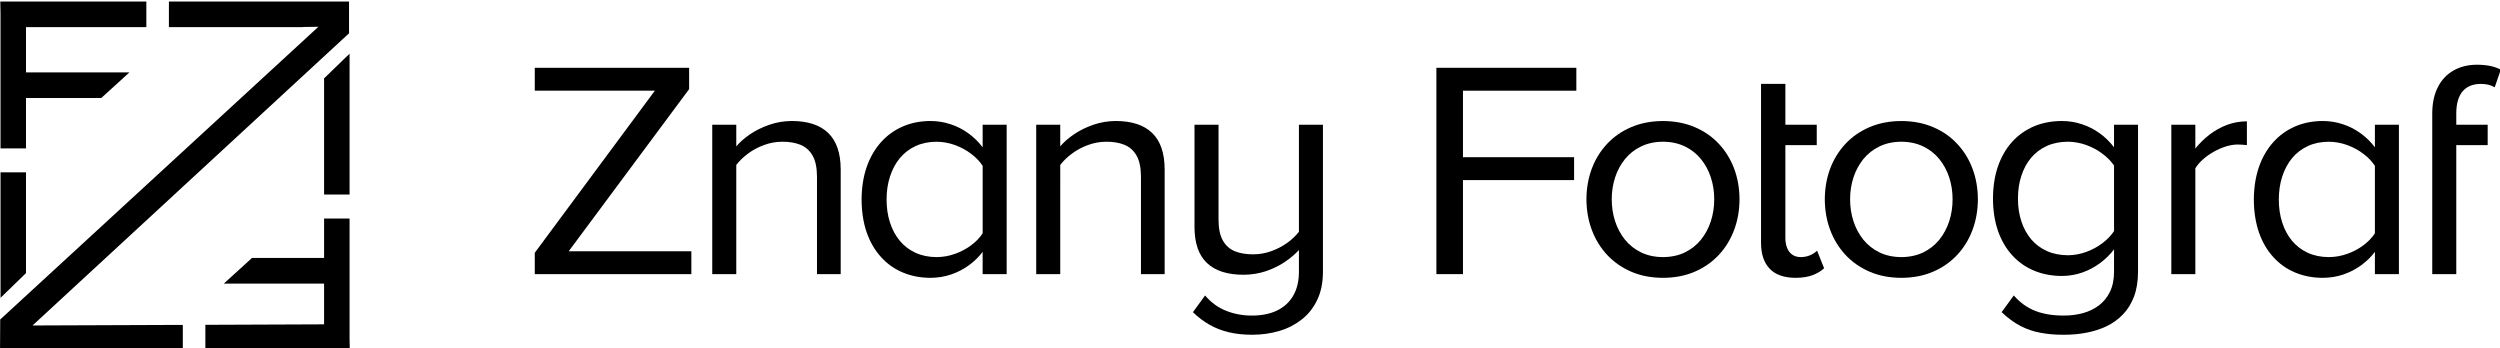
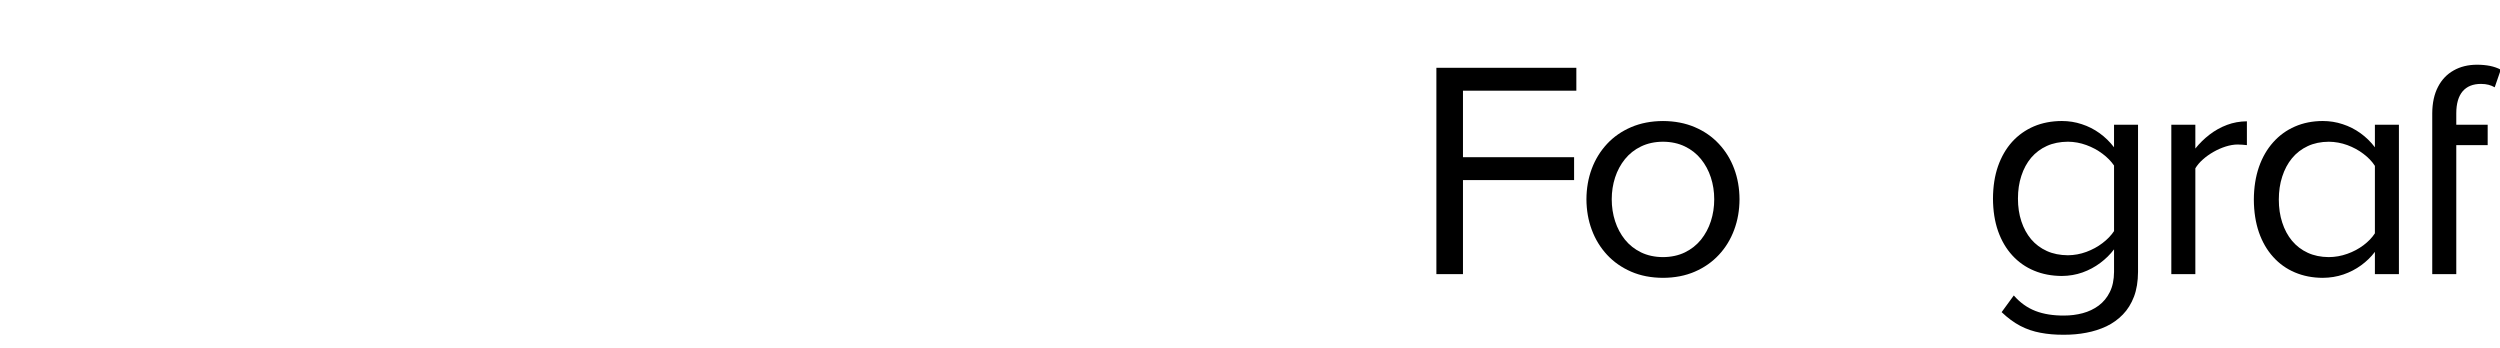
<svg xmlns="http://www.w3.org/2000/svg" version="1.1" id="Warstwa_1" x="0px" y="0px" width="233.25px" height="32.5px" viewBox="0 0 233.25 32.5" enable-background="new 0 0 233.25 32.5" xml:space="preserve">
  <g>
-     <path d="M1.23,0.144h12.075h0.124h0.225v0.225v0.128v1.682v0.128v0.226h-0.225h-0.124H2.426v4.219h9.346v0h0.126h0.18l-2.63,2.392   H2.425v4.348h0.001v0.127v0.226H2.201H2.073H0.399H0.274H0.049V13.62v-0.127V1.281V1.229L0.034,0.501V0.5L0.032,0.372L0.027,0.144   h0.229h0.13H1.23L1.23,0.144z M30.238,26.457H21.26l0,0h-0.126h-0.225v-0.023l2.604-2.369h6.724v-3.318v-0.133v-0.225h0.225h0.128   h1.669h0.131h0.225v0.225v0.133v10.768v0.117l0.013,0.662l0.001,0.004v0.129v0.225h-0.225h-0.13h-0.841l0,0l-11.922,0.043v0.002   h-0.125H19.16v-0.227V32.34v-1.686v-0.125v-0.225h0.225h0.125l0,0l10.727-0.043V26.457L30.238,26.457z M16.702,32.703L1.453,32.758   v0.004H1.228H0.44l-0.062,0.055L0,33.158l0.004-0.51l0.001-0.289l0.014-2.396h0v-0.055v-0.096l0.07-0.066l0.038-0.037l0.003-0.002   L29.707,2.498l-1.45,0.02v0.016h-0.225h-0.128H16.111h-0.127h-0.225V2.308V2.179V0.497V0.369V0.144h0.225h0.127h14.916v0   l1.187-0.004v0h0.127h0.225v0.225v0.126v0.754v1.764v0.098l-0.073,0.067L3.035,30.367l13.667-0.053l0,0h0.129h0.225v0.225v0.125   v1.688h0v0.127v0.225h-0.225H16.702L16.702,32.703L16.702,32.703z M30.237,17.795V7.458V7.404l-0.001-0.096L30.31,7.24l0.036-0.033   l0,0l1.671-1.621l0.002-0.002l0.217-0.208l0.379-0.361V5.54v0.298h0v11.957v0.127v0.225h-0.225H32.26H30.59h-0.128h-0.225v-0.225   V17.795L30.237,17.795z M2.425,16.429v8.905h0.001v0.053v0.098l-0.072,0.066L2.313,25.59l-1.667,1.617l-0.214,0.209L0.05,27.787   v-0.533v-0.299V16.429v-0.125v-0.225h0.226h0.124h1.674h0.128h0.225v0.225L2.425,16.429L2.425,16.429L2.425,16.429z" />
-     <path d="M64.504,25.576v-2.135H53.061L64.295,8.317V6.325H49.894v2.136h11.205L49.894,23.584v1.992H64.504L64.504,25.576z    M78.437,25.576v-9.784c-0.005-1.516-0.394-2.641-1.166-3.387c-0.772-0.745-1.907-1.116-3.407-1.116   c-0.732,0.004-1.424,0.125-2.082,0.351c-0.658,0.226-1.255,0.52-1.782,0.875c-0.528,0.356-0.961,0.736-1.305,1.141v-2.021h-2.242   v13.94h2.242V15.389c0.293-0.381,0.658-0.736,1.1-1.063c0.444-0.328,0.932-0.591,1.475-0.79c0.543-0.202,1.106-0.308,1.698-0.312   c0.652-0.005,1.22,0.086,1.708,0.284s0.867,0.534,1.135,1.005c0.274,0.476,0.409,1.121,0.414,1.943v9.121H78.437L78.437,25.576z    M93.922,25.576v-13.94h-2.241v2.107c-0.388-0.515-0.842-0.953-1.35-1.318c-0.507-0.366-1.061-0.645-1.653-0.837   c-0.594-0.198-1.215-0.298-1.868-0.298c-0.946,0.004-1.807,0.173-2.589,0.515c-0.787,0.342-1.464,0.833-2.032,1.472   c-0.573,0.64-1.016,1.41-1.33,2.309c-0.31,0.903-0.468,1.915-0.473,3.036c0.005,1.135,0.164,2.154,0.473,3.055   c0.314,0.898,0.757,1.664,1.33,2.295c0.568,0.633,1.245,1.115,2.032,1.447c0.782,0.332,1.643,0.5,2.589,0.504   c0.682-0.004,1.325-0.109,1.927-0.313c0.604-0.207,1.155-0.49,1.654-0.855c0.498-0.361,0.93-0.779,1.289-1.256v2.078H93.922   L93.922,25.576z M87.379,23.988c-0.732-0.004-1.39-0.139-1.962-0.404c-0.578-0.264-1.065-0.639-1.469-1.121   c-0.398-0.48-0.702-1.047-0.912-1.701c-0.214-0.65-0.318-1.367-0.318-2.141c0-0.775,0.104-1.492,0.318-2.146   c0.209-0.655,0.514-1.227,0.912-1.712c0.404-0.487,0.891-0.862,1.469-1.131c0.573-0.269,1.23-0.404,1.962-0.408   c0.593,0.004,1.17,0.11,1.729,0.312c0.558,0.208,1.06,0.477,1.504,0.818c0.448,0.337,0.806,0.712,1.07,1.121v6.293   c-0.264,0.408-0.622,0.777-1.07,1.115c-0.444,0.332-0.946,0.602-1.504,0.799C88.549,23.883,87.972,23.984,87.379,23.988   L87.379,23.988z M108.662,25.576v-9.784c-0.005-1.516-0.394-2.641-1.165-3.387c-0.772-0.745-1.908-1.116-3.407-1.116   c-0.732,0.004-1.424,0.125-2.082,0.351c-0.657,0.226-1.255,0.52-1.782,0.875c-0.528,0.356-0.961,0.736-1.305,1.141v-2.021h-2.242   v13.94h2.242V15.389c0.293-0.381,0.657-0.736,1.1-1.063c0.444-0.328,0.932-0.591,1.475-0.79c0.543-0.202,1.106-0.308,1.699-0.312   c0.652-0.005,1.219,0.086,1.708,0.284c0.488,0.197,0.867,0.534,1.135,1.005c0.273,0.476,0.409,1.121,0.414,1.943v9.121H108.662   L108.662,25.576z M116.827,31.232c0.896,0,1.737-0.119,2.529-0.355c0.798-0.234,1.494-0.596,2.106-1.076   c0.608-0.482,1.087-1.088,1.435-1.82c0.349-0.73,0.528-1.592,0.533-2.578V11.636h-2.24v9.987c-0.284,0.369-0.648,0.717-1.087,1.033   c-0.443,0.318-0.932,0.572-1.474,0.77c-0.538,0.197-1.101,0.299-1.683,0.303c-0.663,0.006-1.235-0.092-1.723-0.283   c-0.483-0.197-0.862-0.529-1.126-1c-0.269-0.467-0.403-1.107-0.408-1.92v-8.889h-2.242v9.553c0.006,1.51,0.394,2.631,1.171,3.357   c0.777,0.73,1.917,1.092,3.431,1.088c0.721-0.006,1.399-0.117,2.042-0.328c0.643-0.217,1.226-0.494,1.752-0.846   c0.524-0.348,0.973-0.727,1.347-1.135v2.076c-0.006,0.852-0.18,1.574-0.529,2.176c-0.344,0.605-0.847,1.063-1.494,1.385   c-0.652,0.318-1.429,0.477-2.34,0.48c-0.871,0.006-1.688-0.148-2.445-0.451c-0.752-0.303-1.399-0.779-1.947-1.424l-1.135,1.557   c0.483,0.473,1,0.863,1.554,1.176c0.548,0.313,1.15,0.547,1.803,0.701C115.308,31.156,116.036,31.232,116.827,31.232   L116.827,31.232z" />
    <polygon points="136.495,25.576 136.495,16.802 146.863,16.802 146.863,14.667 136.495,14.667 136.495,8.461 147.073,8.461    147.073,6.325 134.015,6.325 134.015,25.576 136.495,25.576  " />
    <path d="M155.156,25.922c1.101-0.004,2.091-0.195,2.969-0.576c0.881-0.381,1.628-0.904,2.25-1.574   c0.623-0.668,1.097-1.447,1.424-2.332c0.33-0.881,0.493-1.832,0.498-2.848c-0.005-1.016-0.168-1.967-0.498-2.848   c-0.327-0.879-0.801-1.65-1.424-2.318c-0.622-0.668-1.369-1.188-2.25-1.563c-0.878-0.375-1.868-0.568-2.969-0.572   c-1.101,0.004-2.092,0.197-2.969,0.572c-0.876,0.376-1.629,0.895-2.25,1.563c-0.618,0.668-1.097,1.439-1.425,2.318   c-0.329,0.881-0.493,1.833-0.498,2.848c0.005,1.016,0.169,1.967,0.498,2.848c0.328,0.885,0.807,1.664,1.425,2.332   c0.621,0.67,1.374,1.193,2.25,1.574C153.064,25.727,154.056,25.918,155.156,25.922L155.156,25.922z M155.156,23.988   c-0.772-0.004-1.454-0.154-2.047-0.441c-0.593-0.289-1.091-0.684-1.499-1.184c-0.403-0.506-0.712-1.078-0.921-1.723   s-0.314-1.328-0.314-2.049c0-0.711,0.105-1.391,0.314-2.035c0.209-0.64,0.518-1.212,0.921-1.712c0.408-0.5,0.906-0.895,1.499-1.179   c0.593-0.288,1.274-0.438,2.047-0.442c0.772,0.004,1.454,0.154,2.047,0.442c0.592,0.284,1.09,0.678,1.499,1.179   c0.403,0.5,0.712,1.072,0.921,1.712c0.21,0.645,0.314,1.324,0.314,2.035c0,0.721-0.104,1.404-0.314,2.049   c-0.209,0.645-0.518,1.217-0.921,1.723c-0.409,0.5-0.907,0.895-1.499,1.184C156.61,23.834,155.929,23.984,155.156,23.988   L155.156,23.988z" />
-     <path d="M167.53,25.922c0.638-0.004,1.17-0.09,1.599-0.254c0.428-0.164,0.782-0.375,1.061-0.641l-0.657-1.645   c-0.155,0.164-0.364,0.303-0.628,0.424c-0.263,0.115-0.563,0.178-0.896,0.182c-0.318-0.004-0.582-0.082-0.796-0.23   c-0.215-0.154-0.374-0.365-0.479-0.635c-0.104-0.264-0.159-0.572-0.159-0.924v-8.659h2.928v-1.904h-2.928v-3.81h-2.271v3.81v1.904   v9.12c0,1.045,0.27,1.848,0.808,2.412C165.647,25.635,166.455,25.918,167.53,25.922L167.53,25.922z" />
-     <path d="M177.396,25.922c1.1-0.004,2.091-0.195,2.968-0.576c0.881-0.381,1.628-0.904,2.25-1.574   c0.623-0.668,1.097-1.447,1.425-2.332c0.329-0.881,0.492-1.832,0.497-2.848c-0.005-1.016-0.168-1.967-0.497-2.848   c-0.328-0.879-0.802-1.65-1.425-2.318c-0.622-0.668-1.369-1.188-2.25-1.563c-0.877-0.375-1.868-0.568-2.968-0.572   c-1.102,0.004-2.092,0.197-2.97,0.572c-0.876,0.376-1.628,0.895-2.25,1.563c-0.618,0.668-1.097,1.439-1.425,2.318   c-0.329,0.881-0.492,1.833-0.497,2.848c0.005,1.016,0.168,1.967,0.497,2.848c0.328,0.885,0.807,1.664,1.425,2.332   c0.622,0.67,1.374,1.193,2.25,1.574C175.304,25.727,176.294,25.918,177.396,25.922L177.396,25.922z M177.396,23.988   c-0.772-0.004-1.455-0.154-2.048-0.441c-0.592-0.289-1.09-0.684-1.499-1.184c-0.403-0.506-0.712-1.078-0.921-1.723   s-0.314-1.328-0.314-2.049c0-0.711,0.105-1.391,0.314-2.035c0.209-0.64,0.518-1.212,0.921-1.712c0.409-0.5,0.907-0.895,1.499-1.179   c0.593-0.288,1.275-0.438,2.048-0.442c0.771,0.004,1.453,0.154,2.046,0.442c0.593,0.284,1.09,0.678,1.499,1.179   c0.403,0.5,0.712,1.072,0.921,1.712c0.21,0.645,0.314,1.324,0.314,2.035c0,0.721-0.104,1.404-0.314,2.049   c-0.209,0.645-0.518,1.217-0.921,1.723c-0.409,0.5-0.906,0.895-1.499,1.184C178.849,23.834,178.167,23.984,177.396,23.988   L177.396,23.988z" />
    <path d="M192.577,31.232c0.713,0,1.399-0.057,2.072-0.188c0.672-0.125,1.3-0.326,1.882-0.6c0.583-0.279,1.091-0.645,1.534-1.102   c0.442-0.453,0.786-1.012,1.036-1.666c0.248-0.652,0.372-1.424,0.377-2.303V11.636h-2.239v2.107   c-0.389-0.51-0.843-0.953-1.351-1.318c-0.508-0.366-1.061-0.645-1.653-0.837c-0.593-0.198-1.215-0.298-1.867-0.298   c-0.951,0.004-1.823,0.169-2.604,0.5c-0.781,0.337-1.46,0.813-2.032,1.443c-0.567,0.63-1.006,1.39-1.319,2.28   c-0.31,0.895-0.463,1.899-0.468,3.02c0.005,1.127,0.163,2.137,0.473,3.025c0.314,0.891,0.758,1.646,1.33,2.271   c0.568,0.621,1.245,1.098,2.031,1.424c0.782,0.328,1.644,0.49,2.59,0.496c0.682-0.006,1.324-0.115,1.927-0.328   c0.604-0.217,1.155-0.51,1.654-0.885c0.498-0.371,0.931-0.793,1.29-1.27v2.107c-0.006,0.734-0.135,1.361-0.394,1.875   c-0.255,0.52-0.603,0.938-1.042,1.266c-0.438,0.322-0.937,0.559-1.488,0.707c-0.558,0.148-1.135,0.221-1.738,0.221   c-1.021,0.006-1.912-0.135-2.669-0.428c-0.758-0.293-1.435-0.773-2.022-1.447l-1.135,1.557c0.572,0.545,1.154,0.973,1.742,1.281   s1.216,0.52,1.883,0.643C191.043,31.176,191.775,31.238,192.577,31.232L192.577,31.232z M192.936,23.816   c-0.732-0.006-1.39-0.135-1.962-0.395c-0.578-0.26-1.065-0.625-1.469-1.098c-0.398-0.475-0.702-1.033-0.912-1.674   c-0.214-0.645-0.318-1.346-0.318-2.117c0-0.773,0.104-1.485,0.318-2.13c0.21-0.65,0.514-1.208,0.912-1.684   c0.403-0.471,0.891-0.842,1.469-1.102c0.572-0.26,1.229-0.389,1.962-0.394c0.593,0.004,1.165,0.11,1.719,0.312   c0.558,0.203,1.056,0.472,1.504,0.809c0.447,0.332,0.807,0.703,1.081,1.101v6.119c-0.274,0.408-0.634,0.785-1.081,1.121   c-0.448,0.342-0.946,0.611-1.504,0.818C194.101,23.705,193.528,23.811,192.936,23.816L192.936,23.816z" />
    <path d="M204.826,25.576v-9.871c0.17-0.284,0.398-0.558,0.697-0.822c0.294-0.265,0.628-0.5,0.997-0.712   c0.368-0.211,0.747-0.375,1.135-0.5c0.389-0.12,0.763-0.188,1.115-0.188c0.164,0,0.314,0.005,0.453,0.019   c0.145,0.01,0.279,0.024,0.413,0.039v-2.223c-0.657,0.005-1.279,0.117-1.862,0.337c-0.588,0.221-1.126,0.525-1.623,0.905   c-0.493,0.379-0.937,0.813-1.325,1.298v-2.222h-2.241v13.94H204.826L204.826,25.576z" />
    <path d="M223.819,25.576v-13.94h-2.241v2.107c-0.388-0.515-0.841-0.953-1.349-1.318c-0.508-0.366-1.061-0.645-1.653-0.837   c-0.594-0.198-1.216-0.298-1.868-0.298c-0.946,0.004-1.808,0.173-2.59,0.515c-0.786,0.342-1.464,0.833-2.031,1.472   c-0.572,0.64-1.017,1.41-1.329,2.309c-0.31,0.903-0.469,1.915-0.474,3.036c0.005,1.135,0.164,2.154,0.474,3.055   c0.313,0.898,0.757,1.664,1.329,2.295c0.567,0.633,1.245,1.115,2.031,1.447c0.782,0.332,1.644,0.5,2.59,0.504   c0.683-0.004,1.325-0.109,1.928-0.313c0.603-0.207,1.154-0.49,1.654-0.855c0.497-0.361,0.93-0.779,1.288-1.256v2.078H223.819   L223.819,25.576z M217.276,23.988c-0.733-0.004-1.39-0.139-1.963-0.404c-0.578-0.264-1.065-0.639-1.469-1.121   c-0.398-0.48-0.702-1.047-0.912-1.701c-0.214-0.65-0.318-1.367-0.318-2.141c0-0.775,0.104-1.492,0.318-2.146   c0.21-0.655,0.514-1.227,0.912-1.712c0.403-0.487,0.891-0.862,1.469-1.131c0.573-0.269,1.229-0.404,1.963-0.408   c0.592,0.004,1.17,0.11,1.728,0.312c0.558,0.208,1.061,0.477,1.504,0.818c0.449,0.337,0.807,0.712,1.07,1.121v6.293   c-0.264,0.408-0.621,0.777-1.07,1.115c-0.443,0.332-0.946,0.602-1.504,0.799C218.446,23.883,217.868,23.984,217.276,23.988   L217.276,23.988z" />
    <path d="M229.171,25.576V13.541h2.929v-1.904h-2.929v-1.068c0-0.899,0.2-1.578,0.588-2.044c0.394-0.461,0.961-0.697,1.713-0.697   c0.264,0,0.503,0.029,0.707,0.081c0.209,0.053,0.398,0.135,0.577,0.236l0.568-1.645c-0.299-0.159-0.633-0.274-1.007-0.352   c-0.367-0.071-0.771-0.11-1.204-0.11c-0.832,0-1.564,0.178-2.186,0.534c-0.629,0.351-1.116,0.865-1.464,1.539   c-0.35,0.674-0.528,1.491-0.534,2.458v1.068v1.904v12.036H229.171L229.171,25.576z" />
  </g>
</svg>